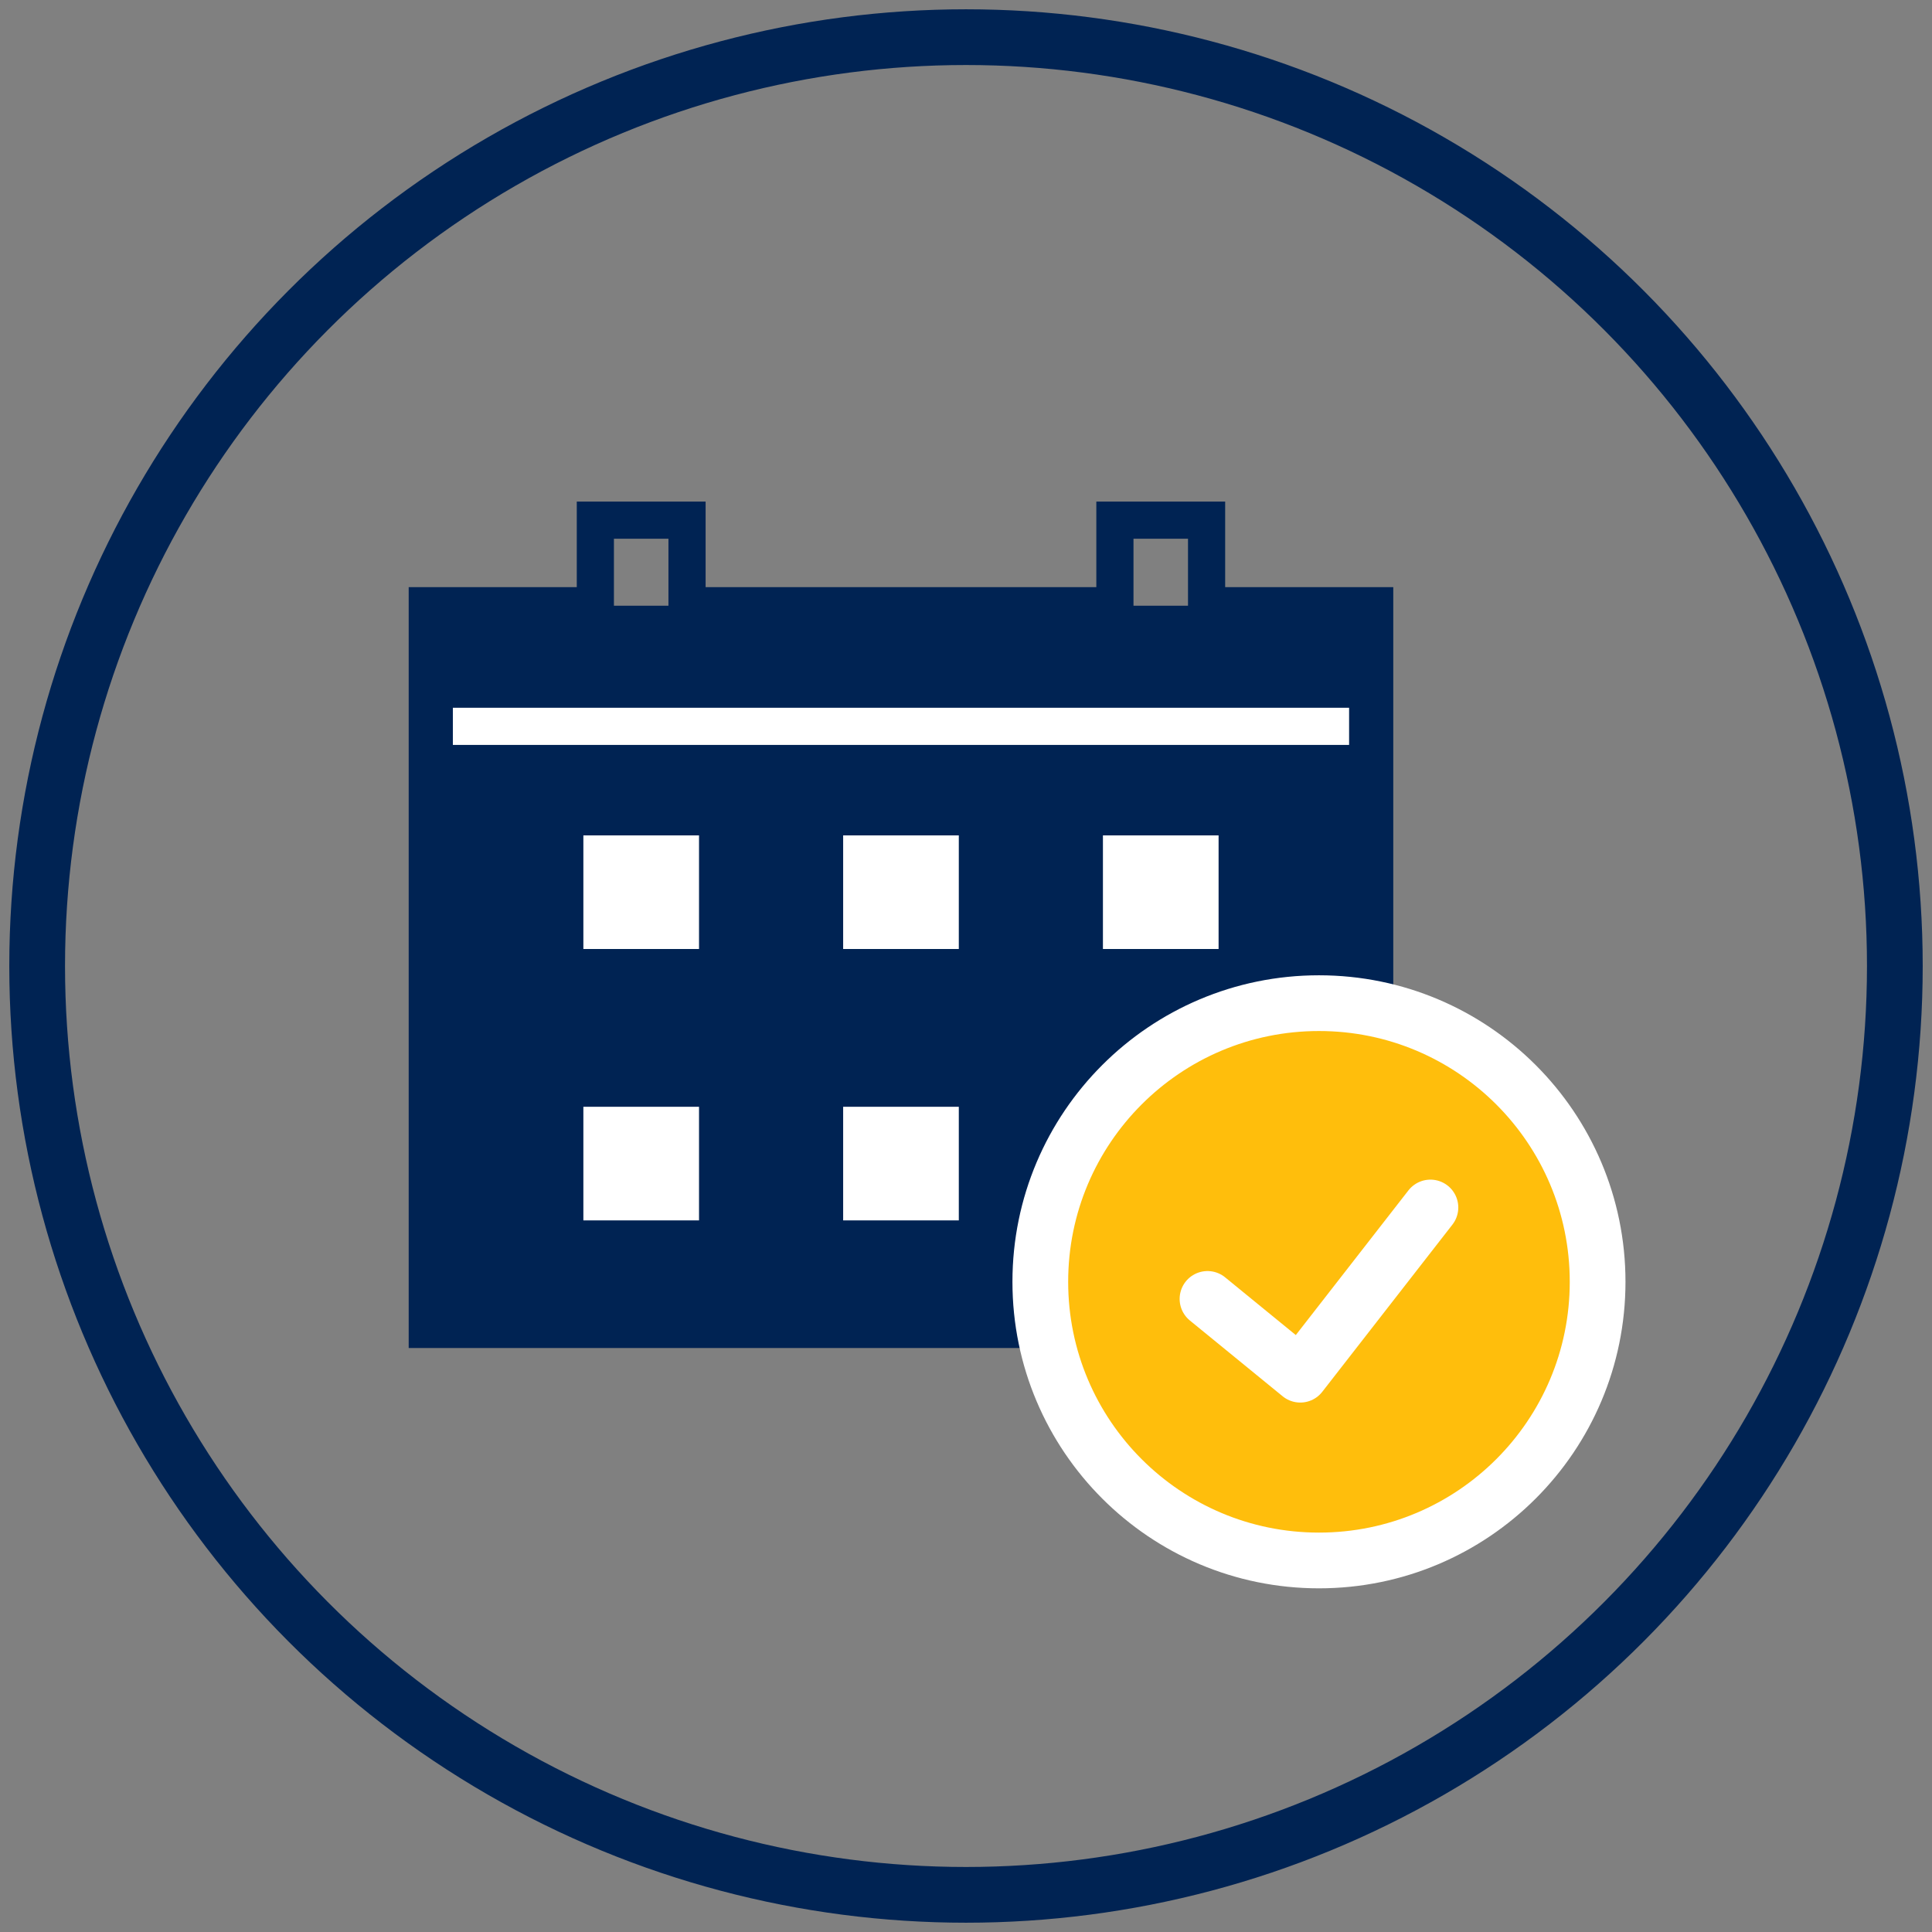
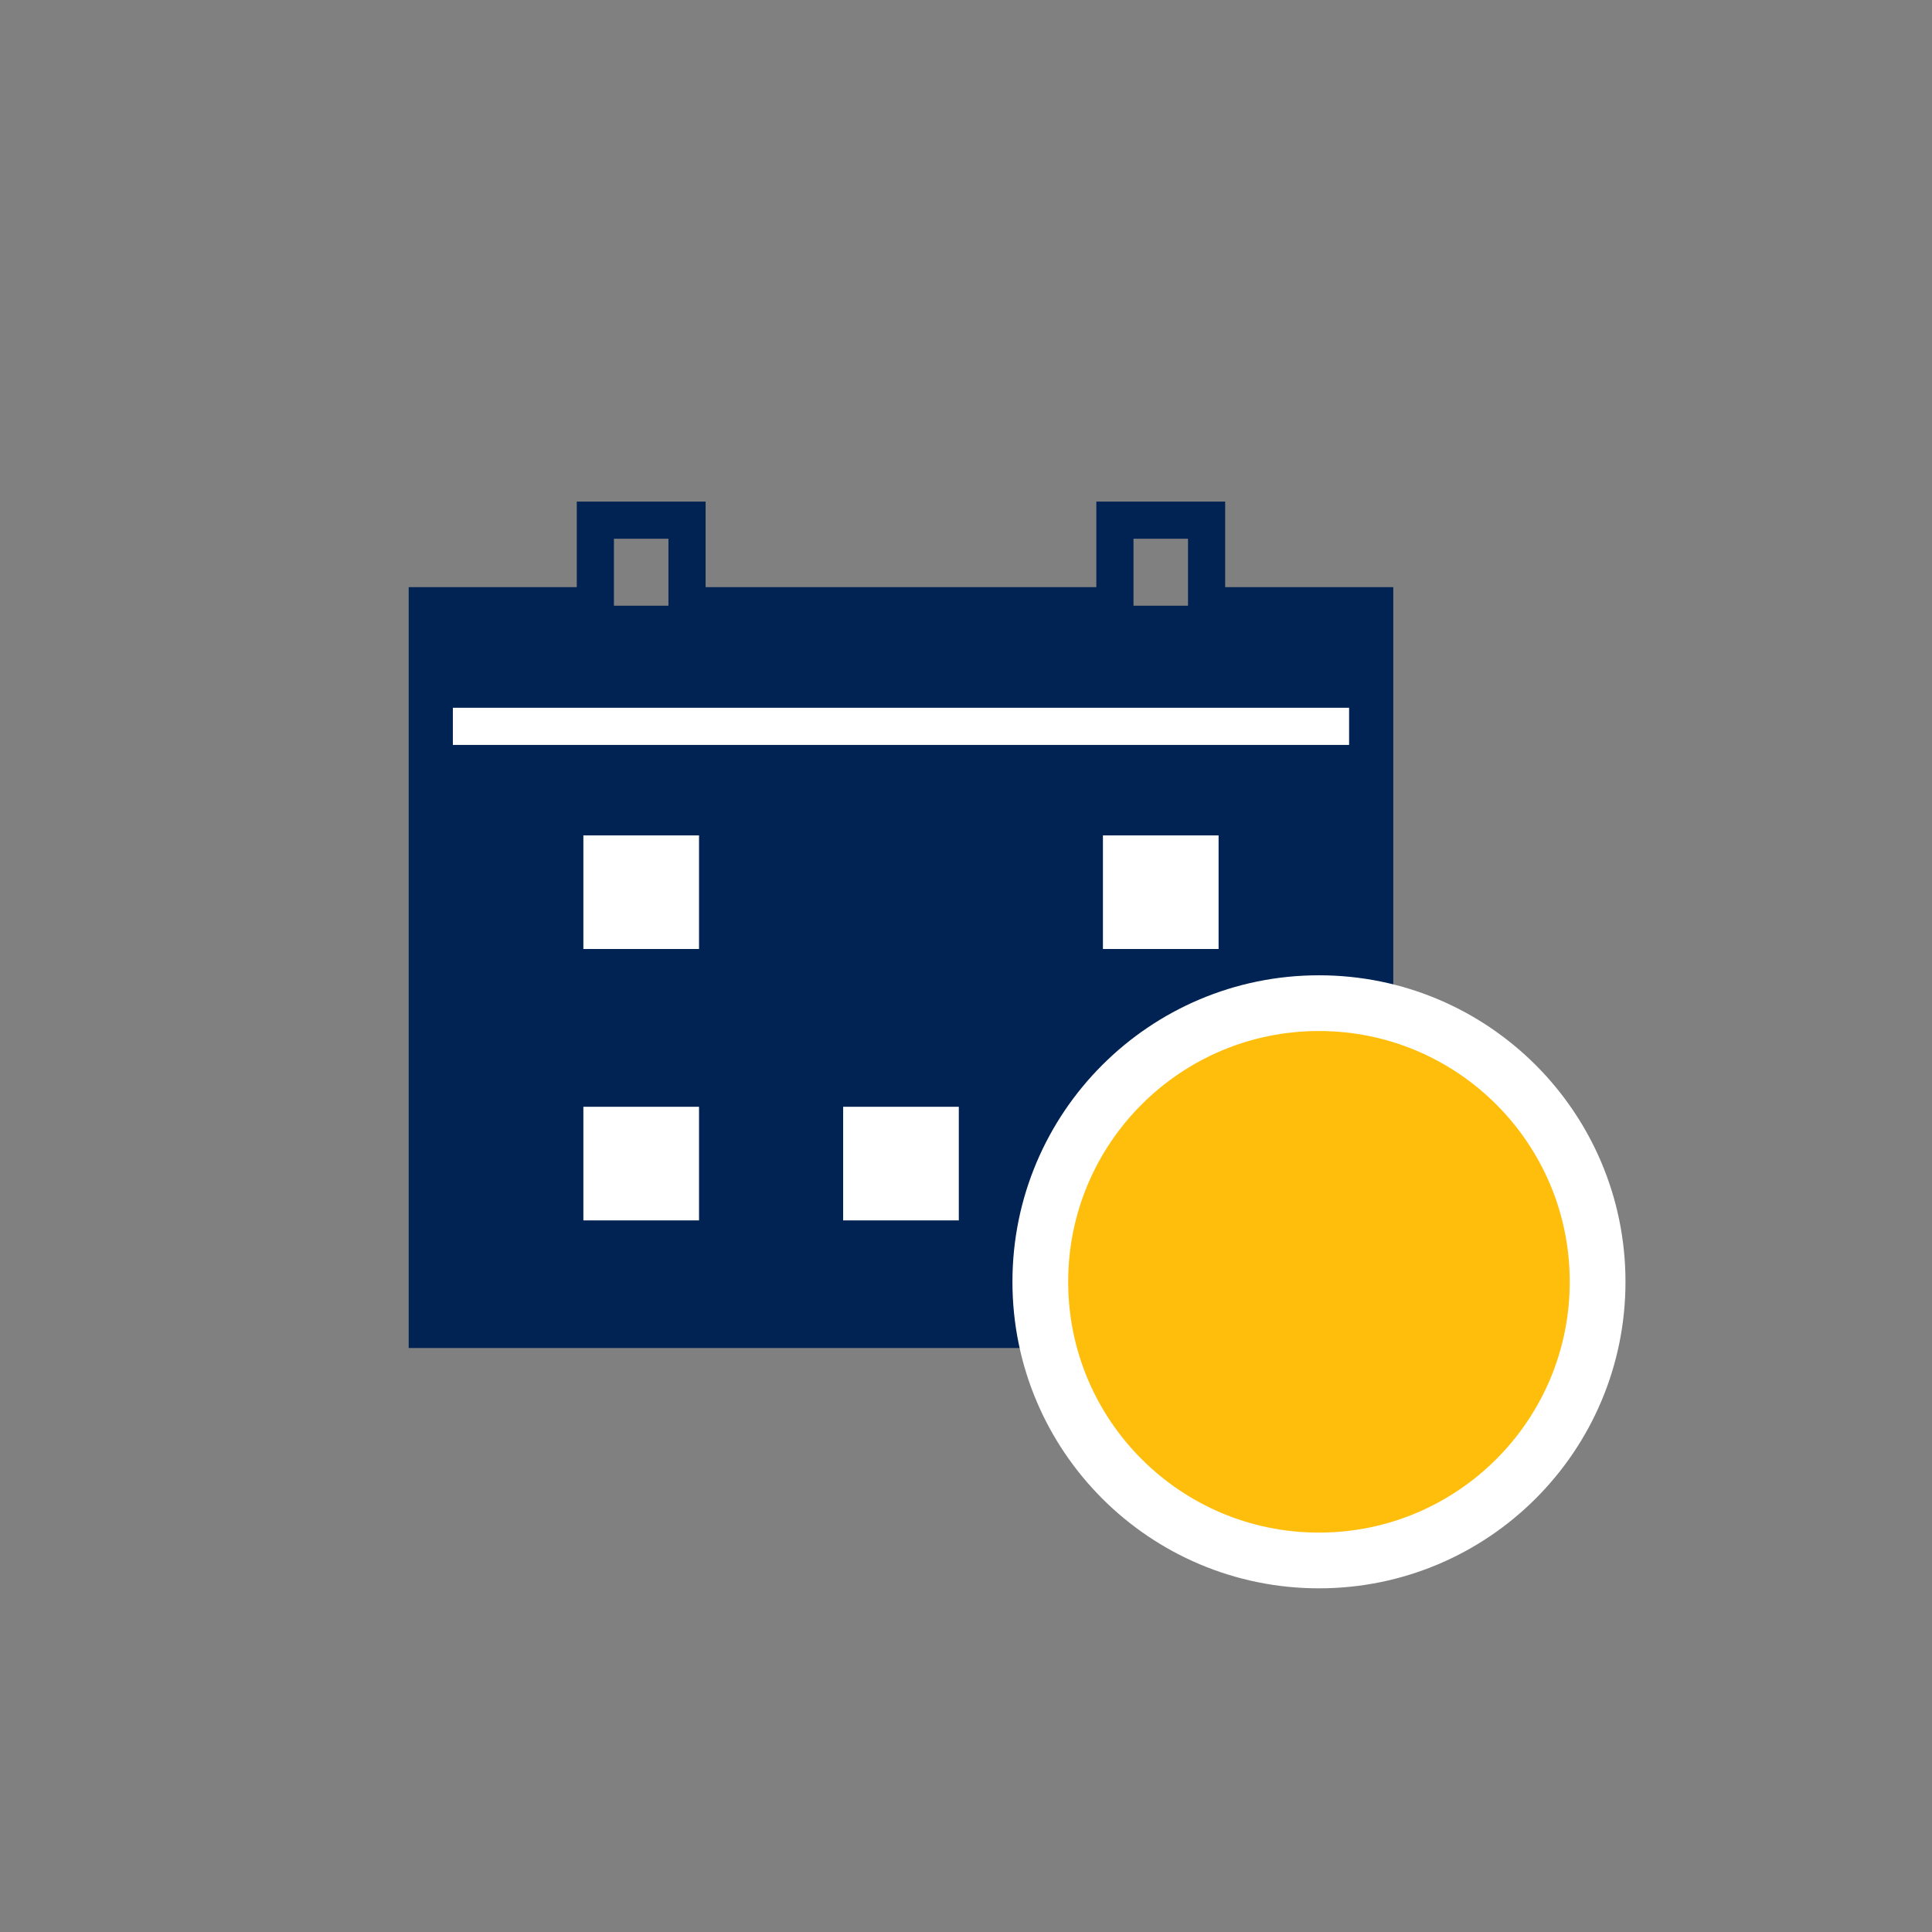
<svg xmlns="http://www.w3.org/2000/svg" width="104px" height="104px" viewBox="0 0 104 104" version="1.1">
  <rect x="0" y="0" width="104" height="104" fill="#808080" stroke="none" />
  <title>Icon/ Absentee Vote Copy 5</title>
  <desc>Created with Sketch.</desc>
  <g id="Page-1" stroke="none" stroke-width="1" fill="none" fill-rule="evenodd">
    <g id="Icons-Desktop" transform="translate(-406, -1397)">
      <g id="Icon/-Calendar-Events" transform="translate(408, 1399)">
        <g id="Parking-Ticket">
-           <circle id="Oval-Copy" stroke="#002353" stroke-width="3" fill-rule="nonzero" cx="50" cy="50" r="50" />
          <g id="Calender-Events" transform="translate(21, 26)">
            <g id="basic_calendar" stroke-width="2">
              <g id="Group" stroke="#002353">
                <path d="M37.016,4.606 L13.984,4.606" id="Path" />
                <polyline id="Path" fill="#002353" points="9.048 4.606 0 4.606 0 43.564 51 43.564 51 4.606 41.952 4.606" />
                <rect id="Rectangle" x="9.048" y="0" width="4.935" height="6.493" />
                <rect id="Rectangle" x="37.016" y="0" width="4.935" height="6.493" />
                <rect id="Rectangle" fill="#FFFFFF" x="7.403" y="15.969" width="8.226" height="8.116" />
                <rect id="Rectangle" fill="#FFFFFF" x="7.403" y="30.578" width="8.226" height="8.116" />
                <rect id="Rectangle" fill="#FFFFFF" x="35.371" y="15.969" width="8.226" height="8.116" />
-                 <rect id="Rectangle" fill="#FFFFFF" x="21.387" y="15.969" width="8.226" height="8.116" />
                <rect id="Rectangle" fill="#FFFFFF" x="21.387" y="30.578" width="8.226" height="8.116" />
              </g>
              <path d="M1.378,11.099 L49.622,11.099" id="Path" stroke="#FFFFFF" />
            </g>
            <circle id="Oval" stroke="#FFFFFF" stroke-width="3" fill="#FFBE0C" fill-rule="nonzero" cx="48" cy="41" r="15" />
-             <polyline id="Path-7" stroke="#FFFFFF" stroke-width="3" stroke-linecap="round" stroke-linejoin="round" points="42 41.921 46.994 46 54 37" />
          </g>
        </g>
      </g>
    </g>
  </g>
</svg>